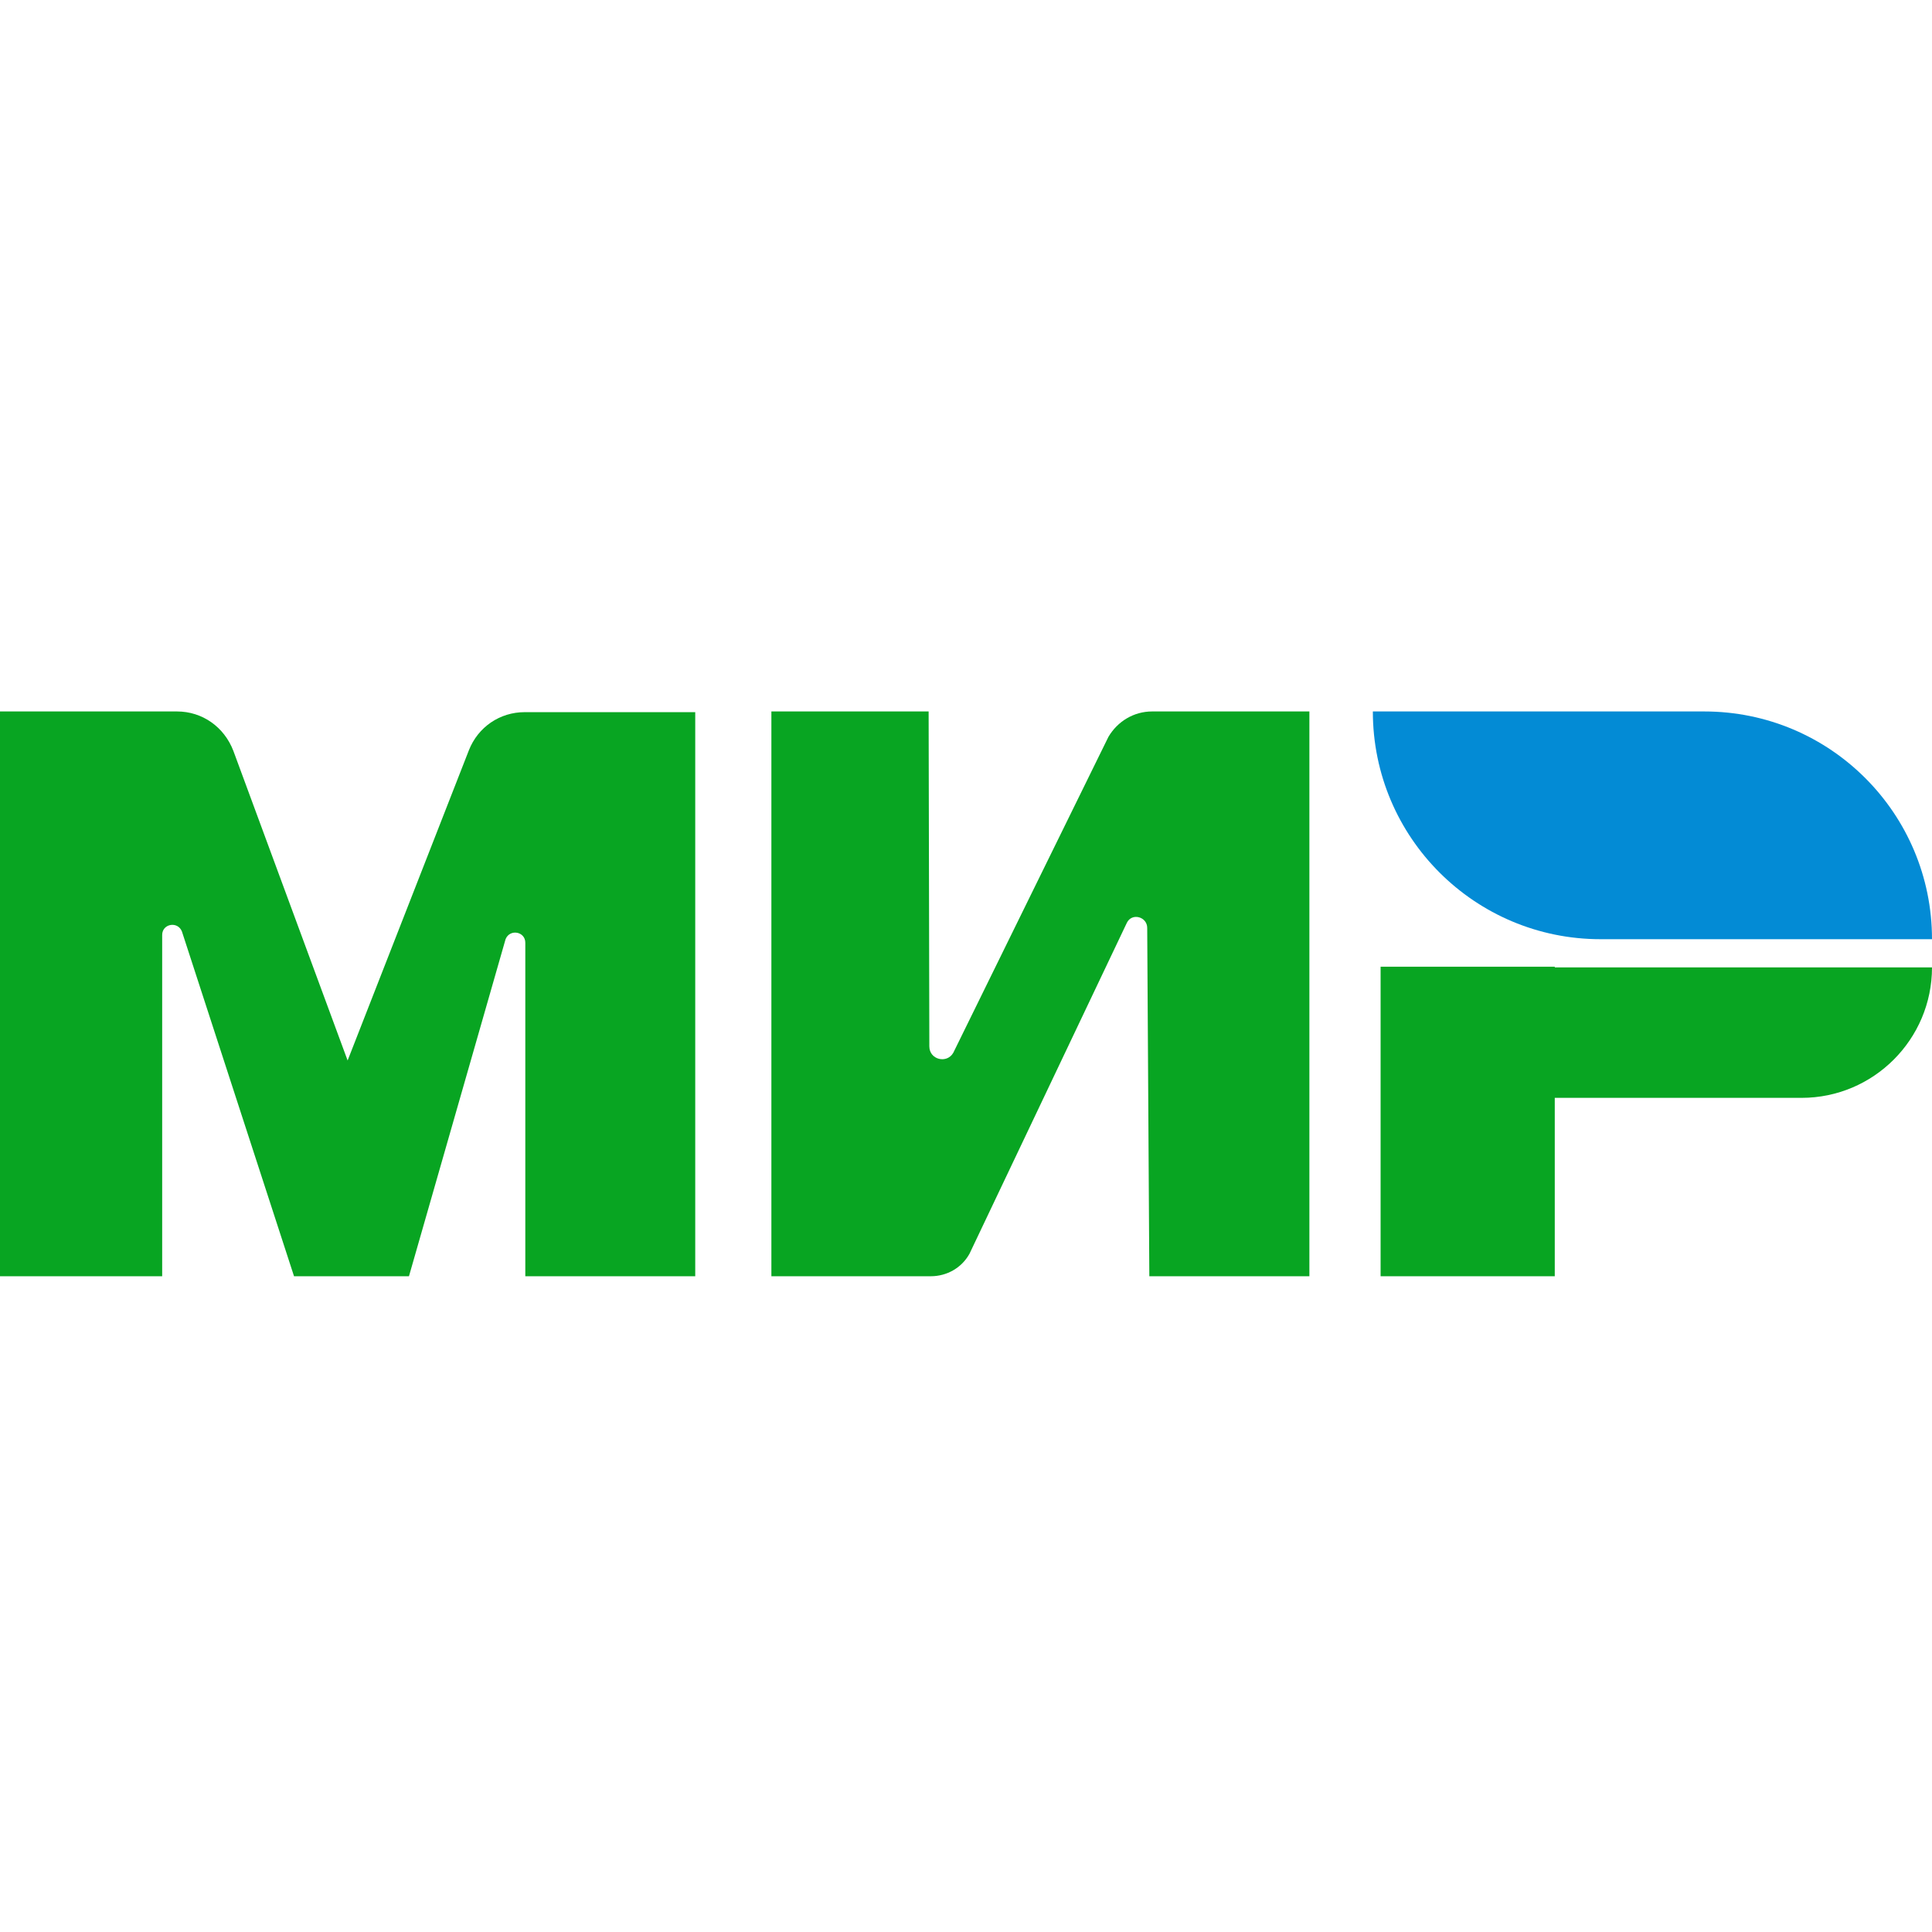
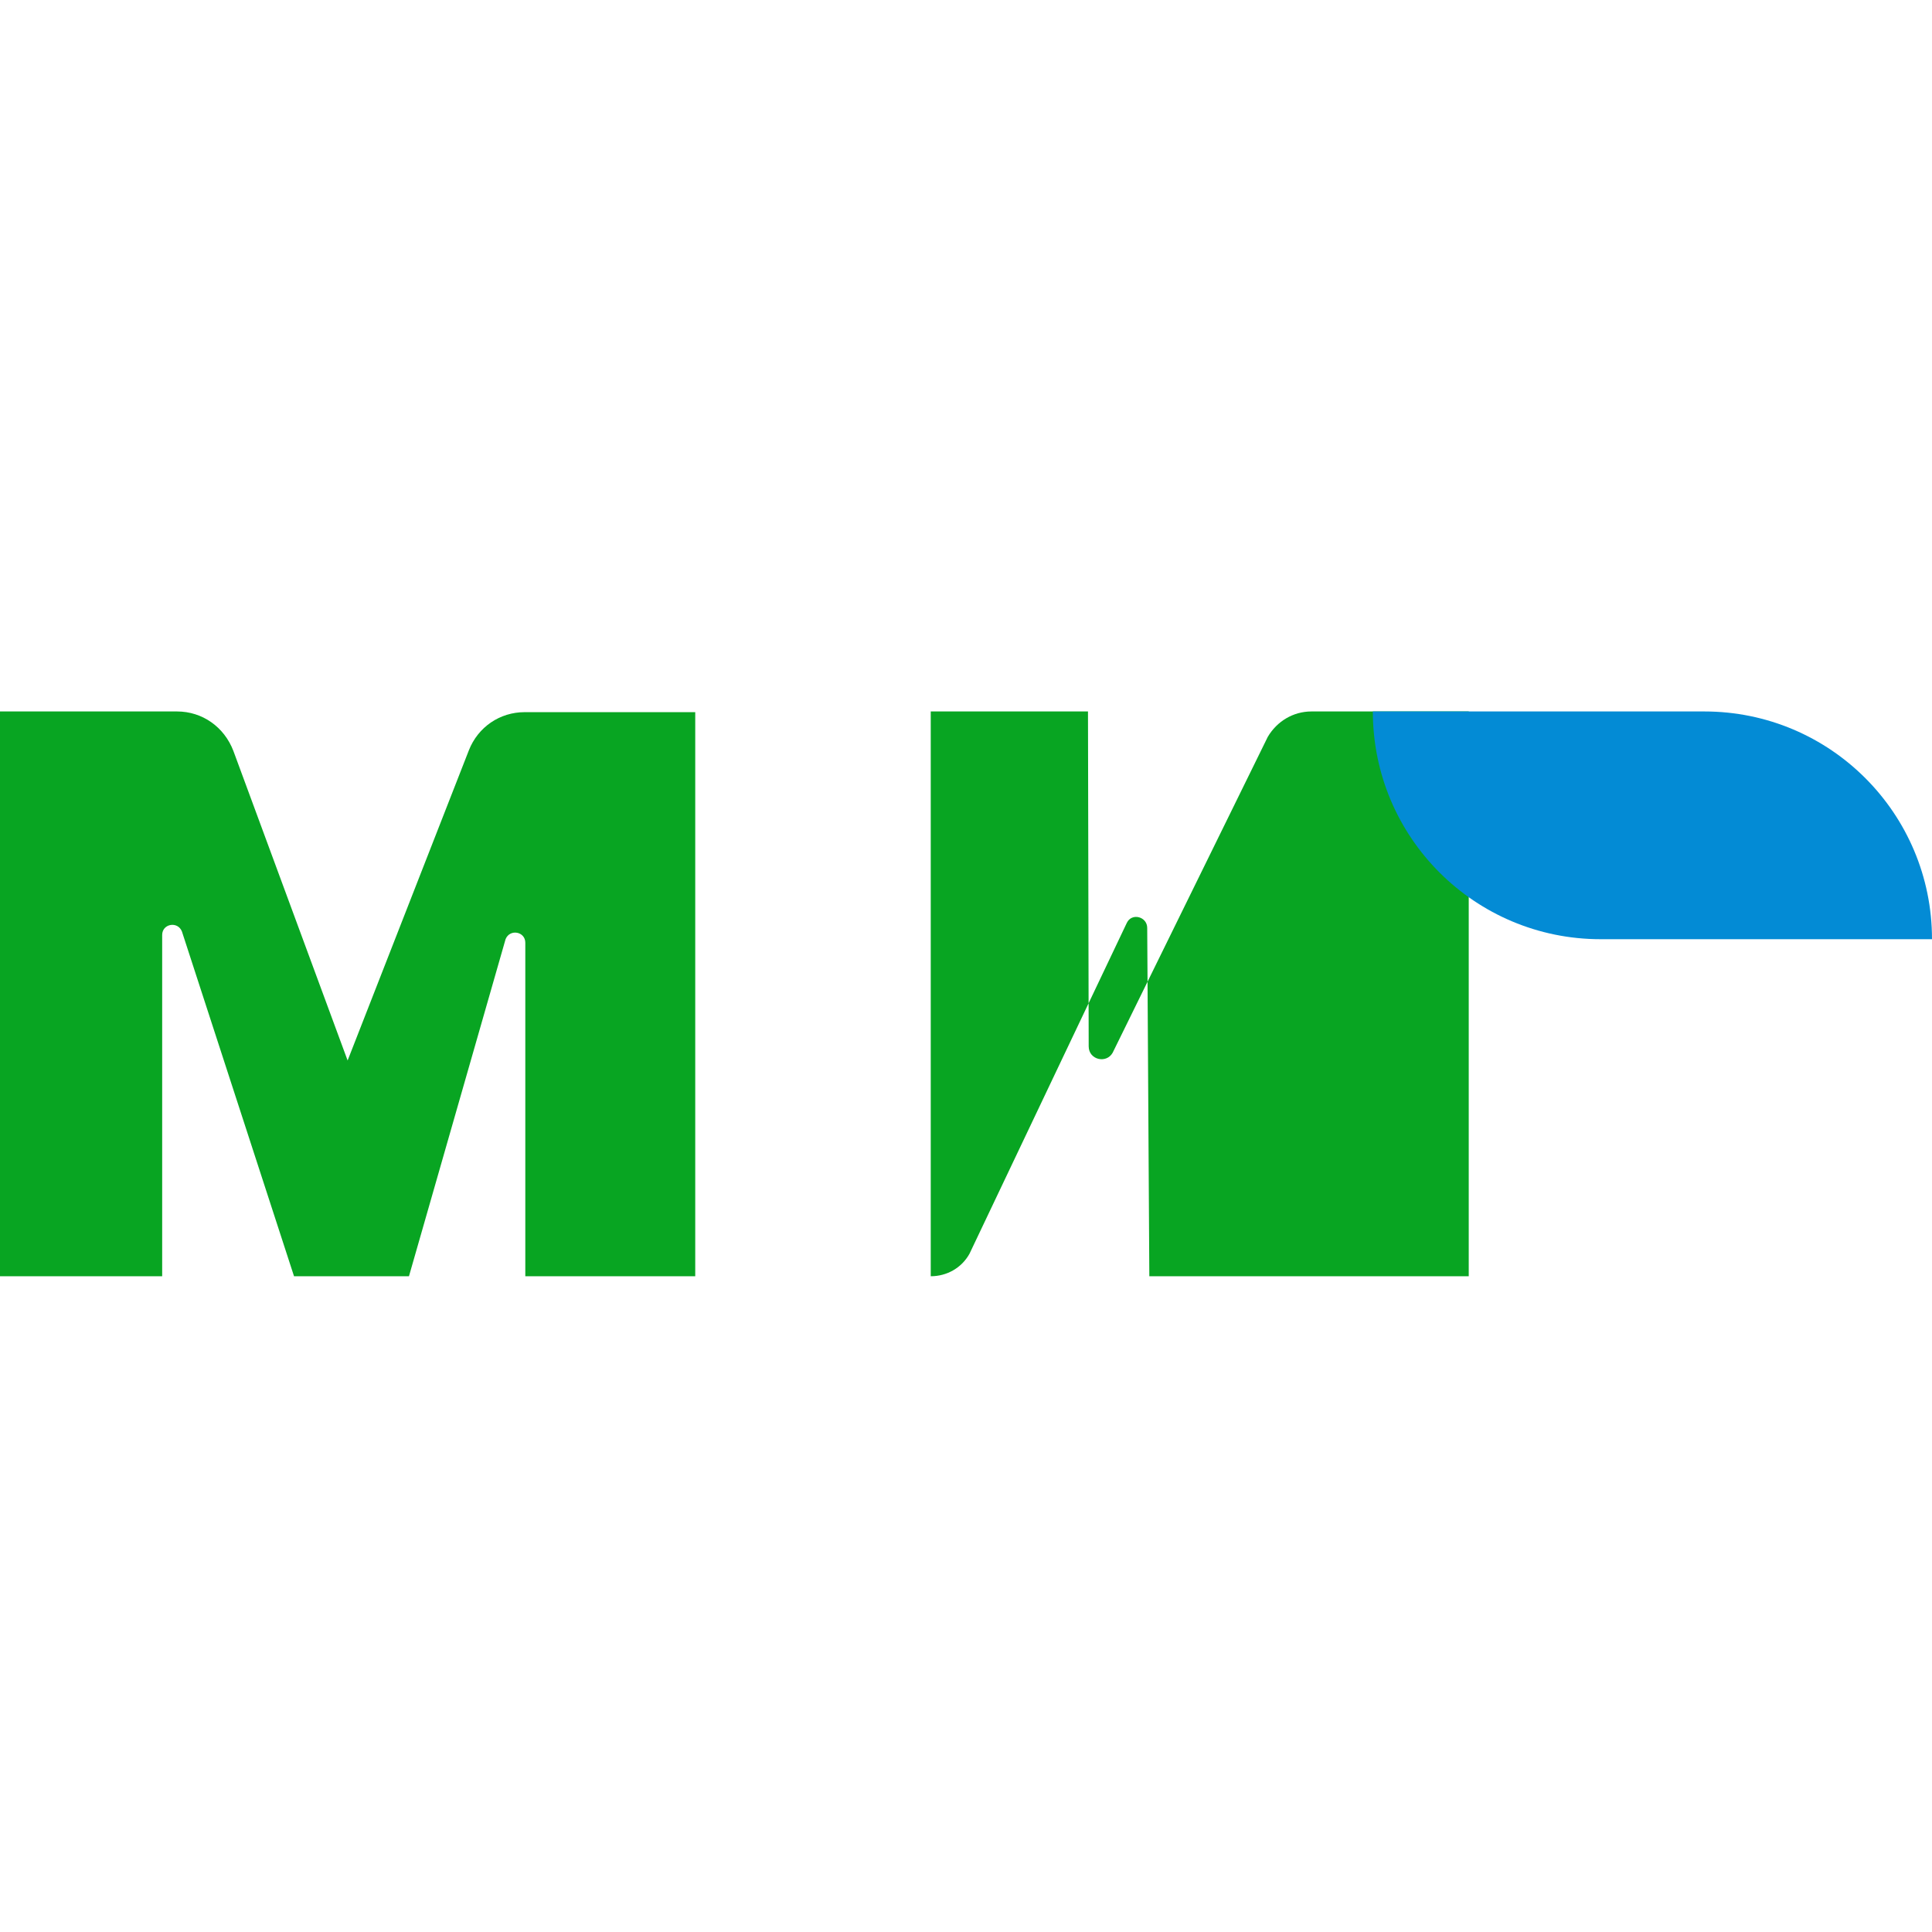
<svg xmlns="http://www.w3.org/2000/svg" version="1.1" width="50px" height="50" id="Слой_1" x="0px" y="0px" viewBox="0 0 274 274" style="enable-background:new 0 0 274 274;" xml:space="preserve">
  <style type="text/css">
	.st0{fill:#08A522;}
	.st1{fill:#038BD5;}
</style>
  <path class="st0" d="M98.7,181H74.5l0-47.3c0-1.6-2.2-2-2.8-0.5L58,181H41.7l-15.9-48.9c-0.6-1.5-2.8-1.1-2.8,0.5l0,48.4H0v-80.1  h25.1c3.6,0,6.7,2.2,8,5.6l16.2,43.9l17.2-44c1.3-3.3,4.4-5.4,7.9-5.4h24.2V181z" />
-   <path class="st0" d="M185.8,181H163l-0.3-49.4c0-1.6-2.2-2.2-2.9-0.7l-22.3,46.9c-1.1,2-3.2,3.2-5.5,3.2h-22.6v-80.1h22.3l0.1,47.5  c0,1.9,2.5,2.5,3.4,0.9l22-44.8c1.3-2.2,3.6-3.6,6.2-3.6h22.3V181z" />
+   <path class="st0" d="M185.8,181H163l-0.3-49.4c0-1.6-2.2-2.2-2.9-0.7l-22.3,46.9c-1.1,2-3.2,3.2-5.5,3.2v-80.1h22.3l0.1,47.5  c0,1.9,2.5,2.5,3.4,0.9l22-44.8c1.3-2.2,3.6-3.6,6.2-3.6h22.3V181z" />
  <path class="st1" d="M274,133.2h-47c-17.8,0-32.3-14.4-32.3-32.3v0h47C259.6,100.9,274,115.4,274,133.2L274,133.2z" />
-   <path class="st0" d="M255.5,155.7h-59.5v-18.5H274v0C274,147.4,265.7,155.7,255.5,155.7z" />
-   <rect x="195.8" y="137.1" class="st0" width="24.7" height="43.9" />
</svg>